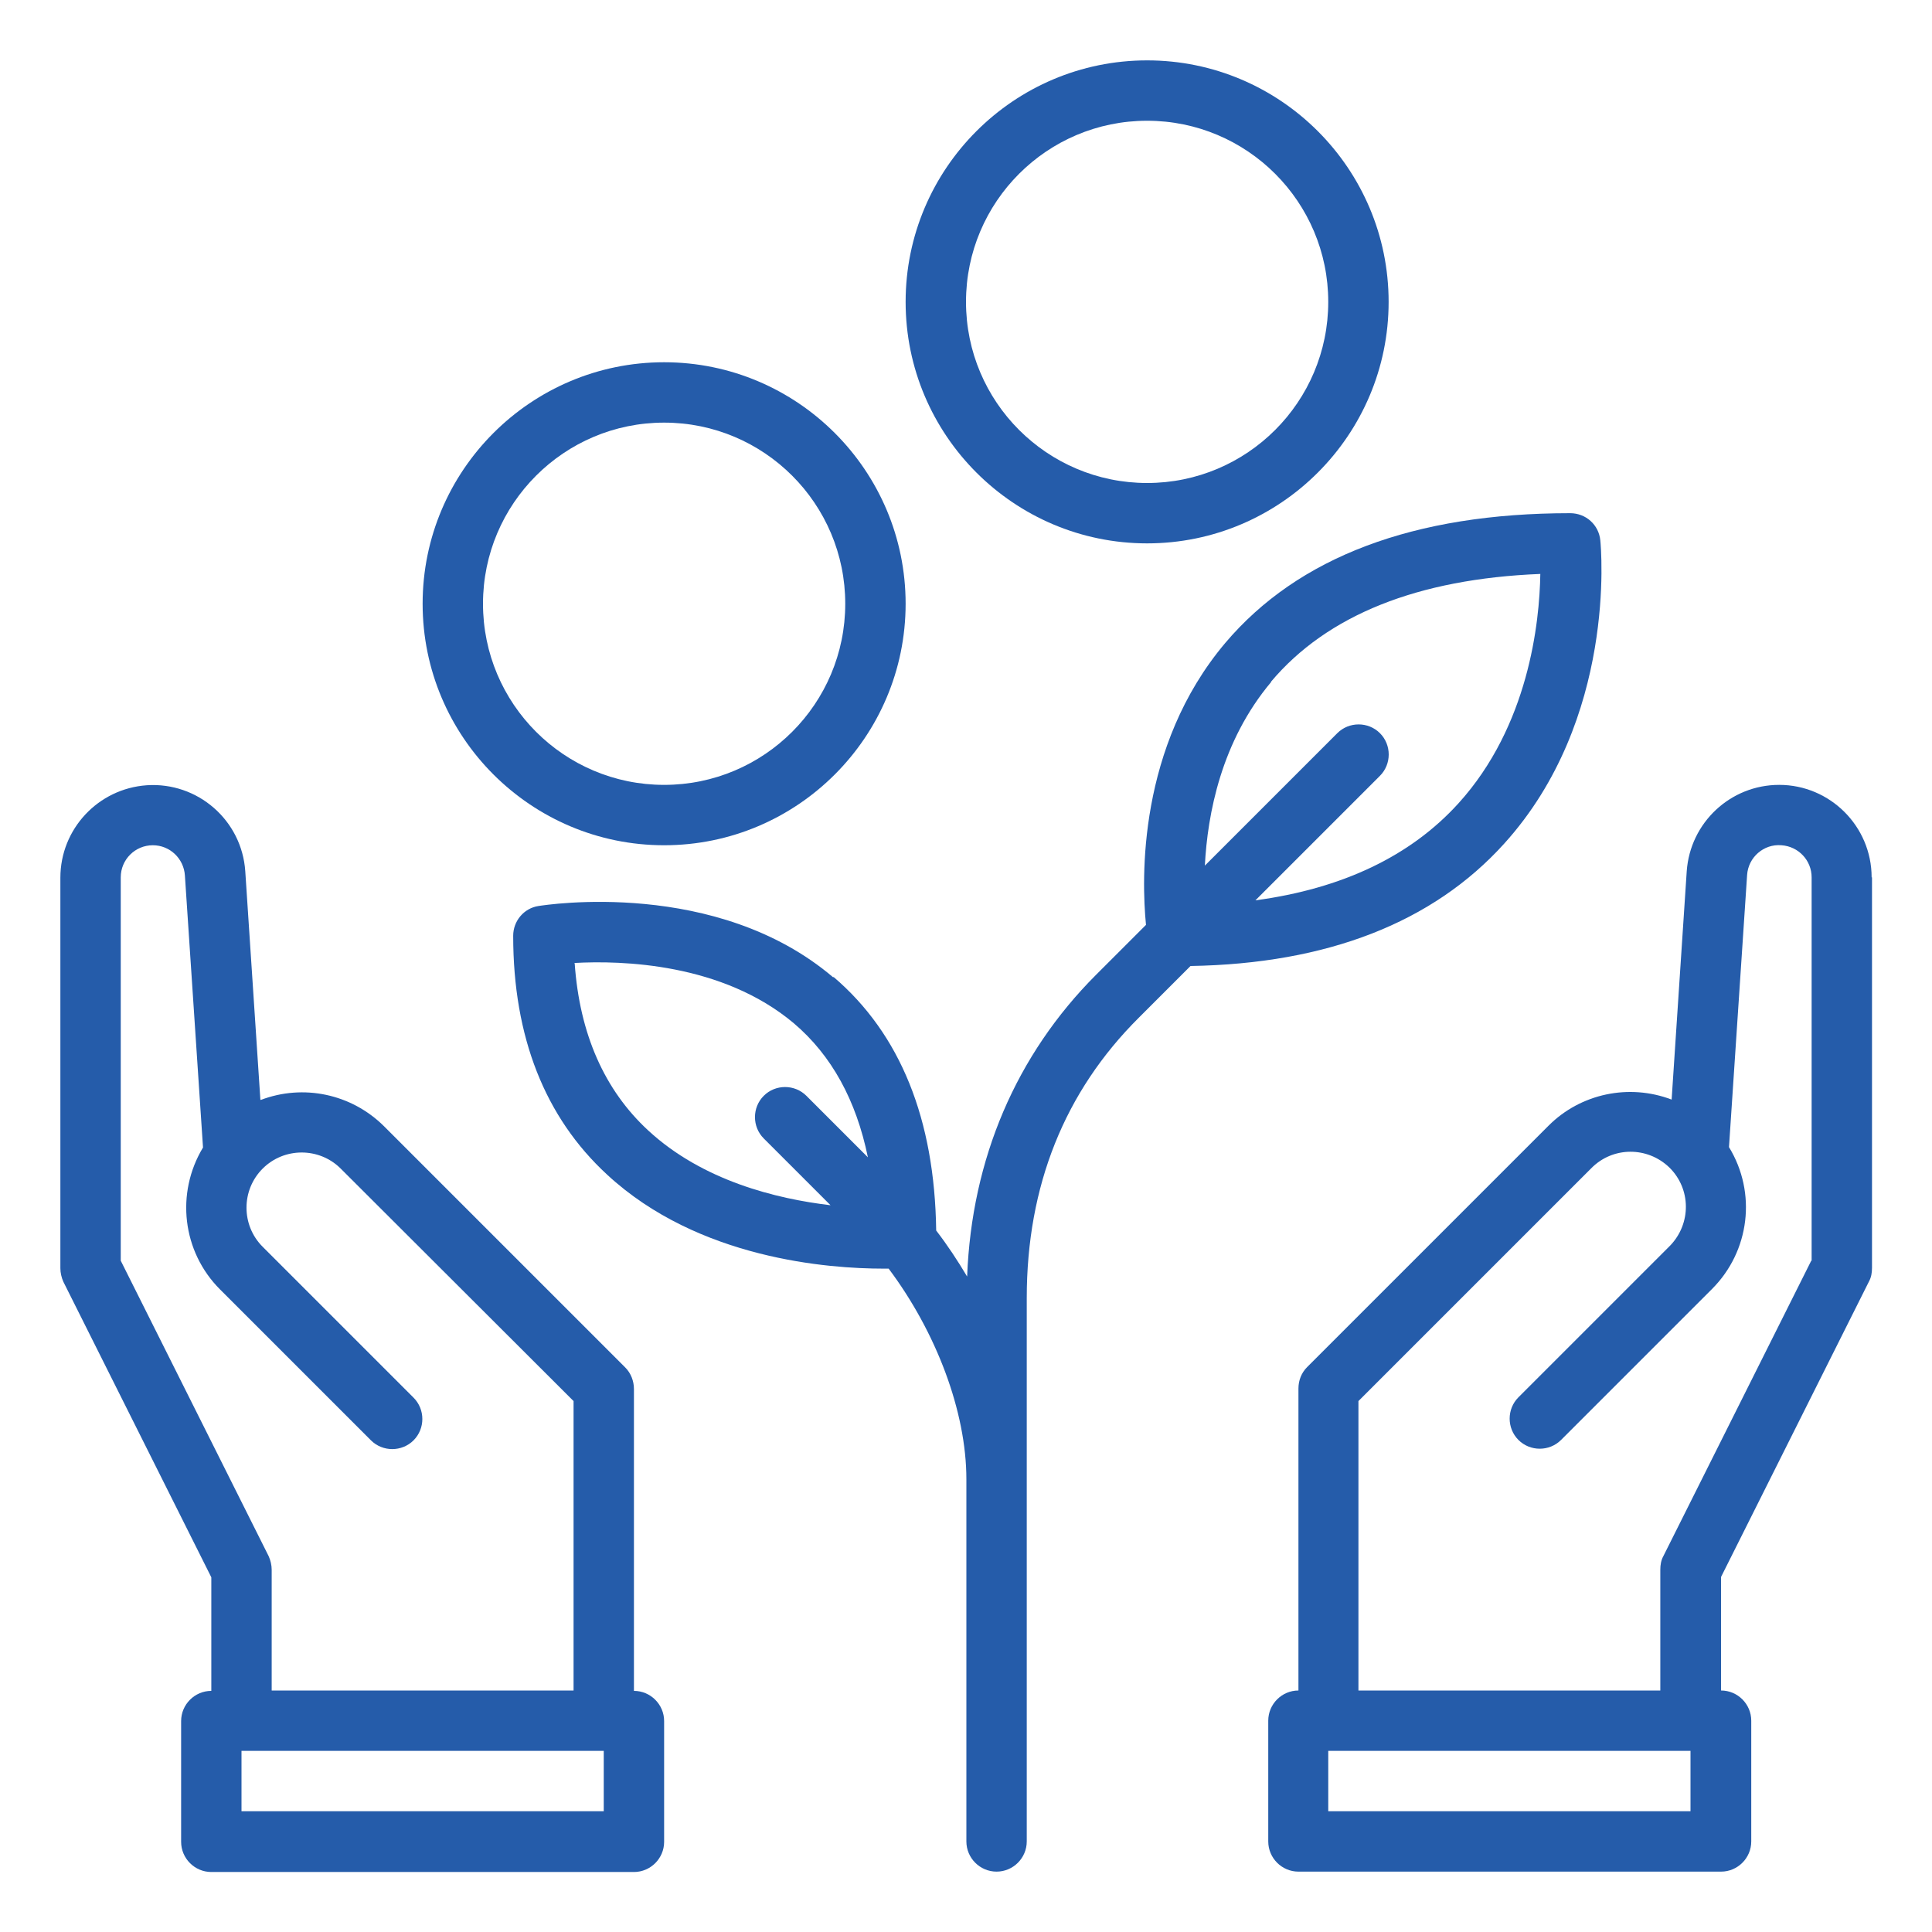
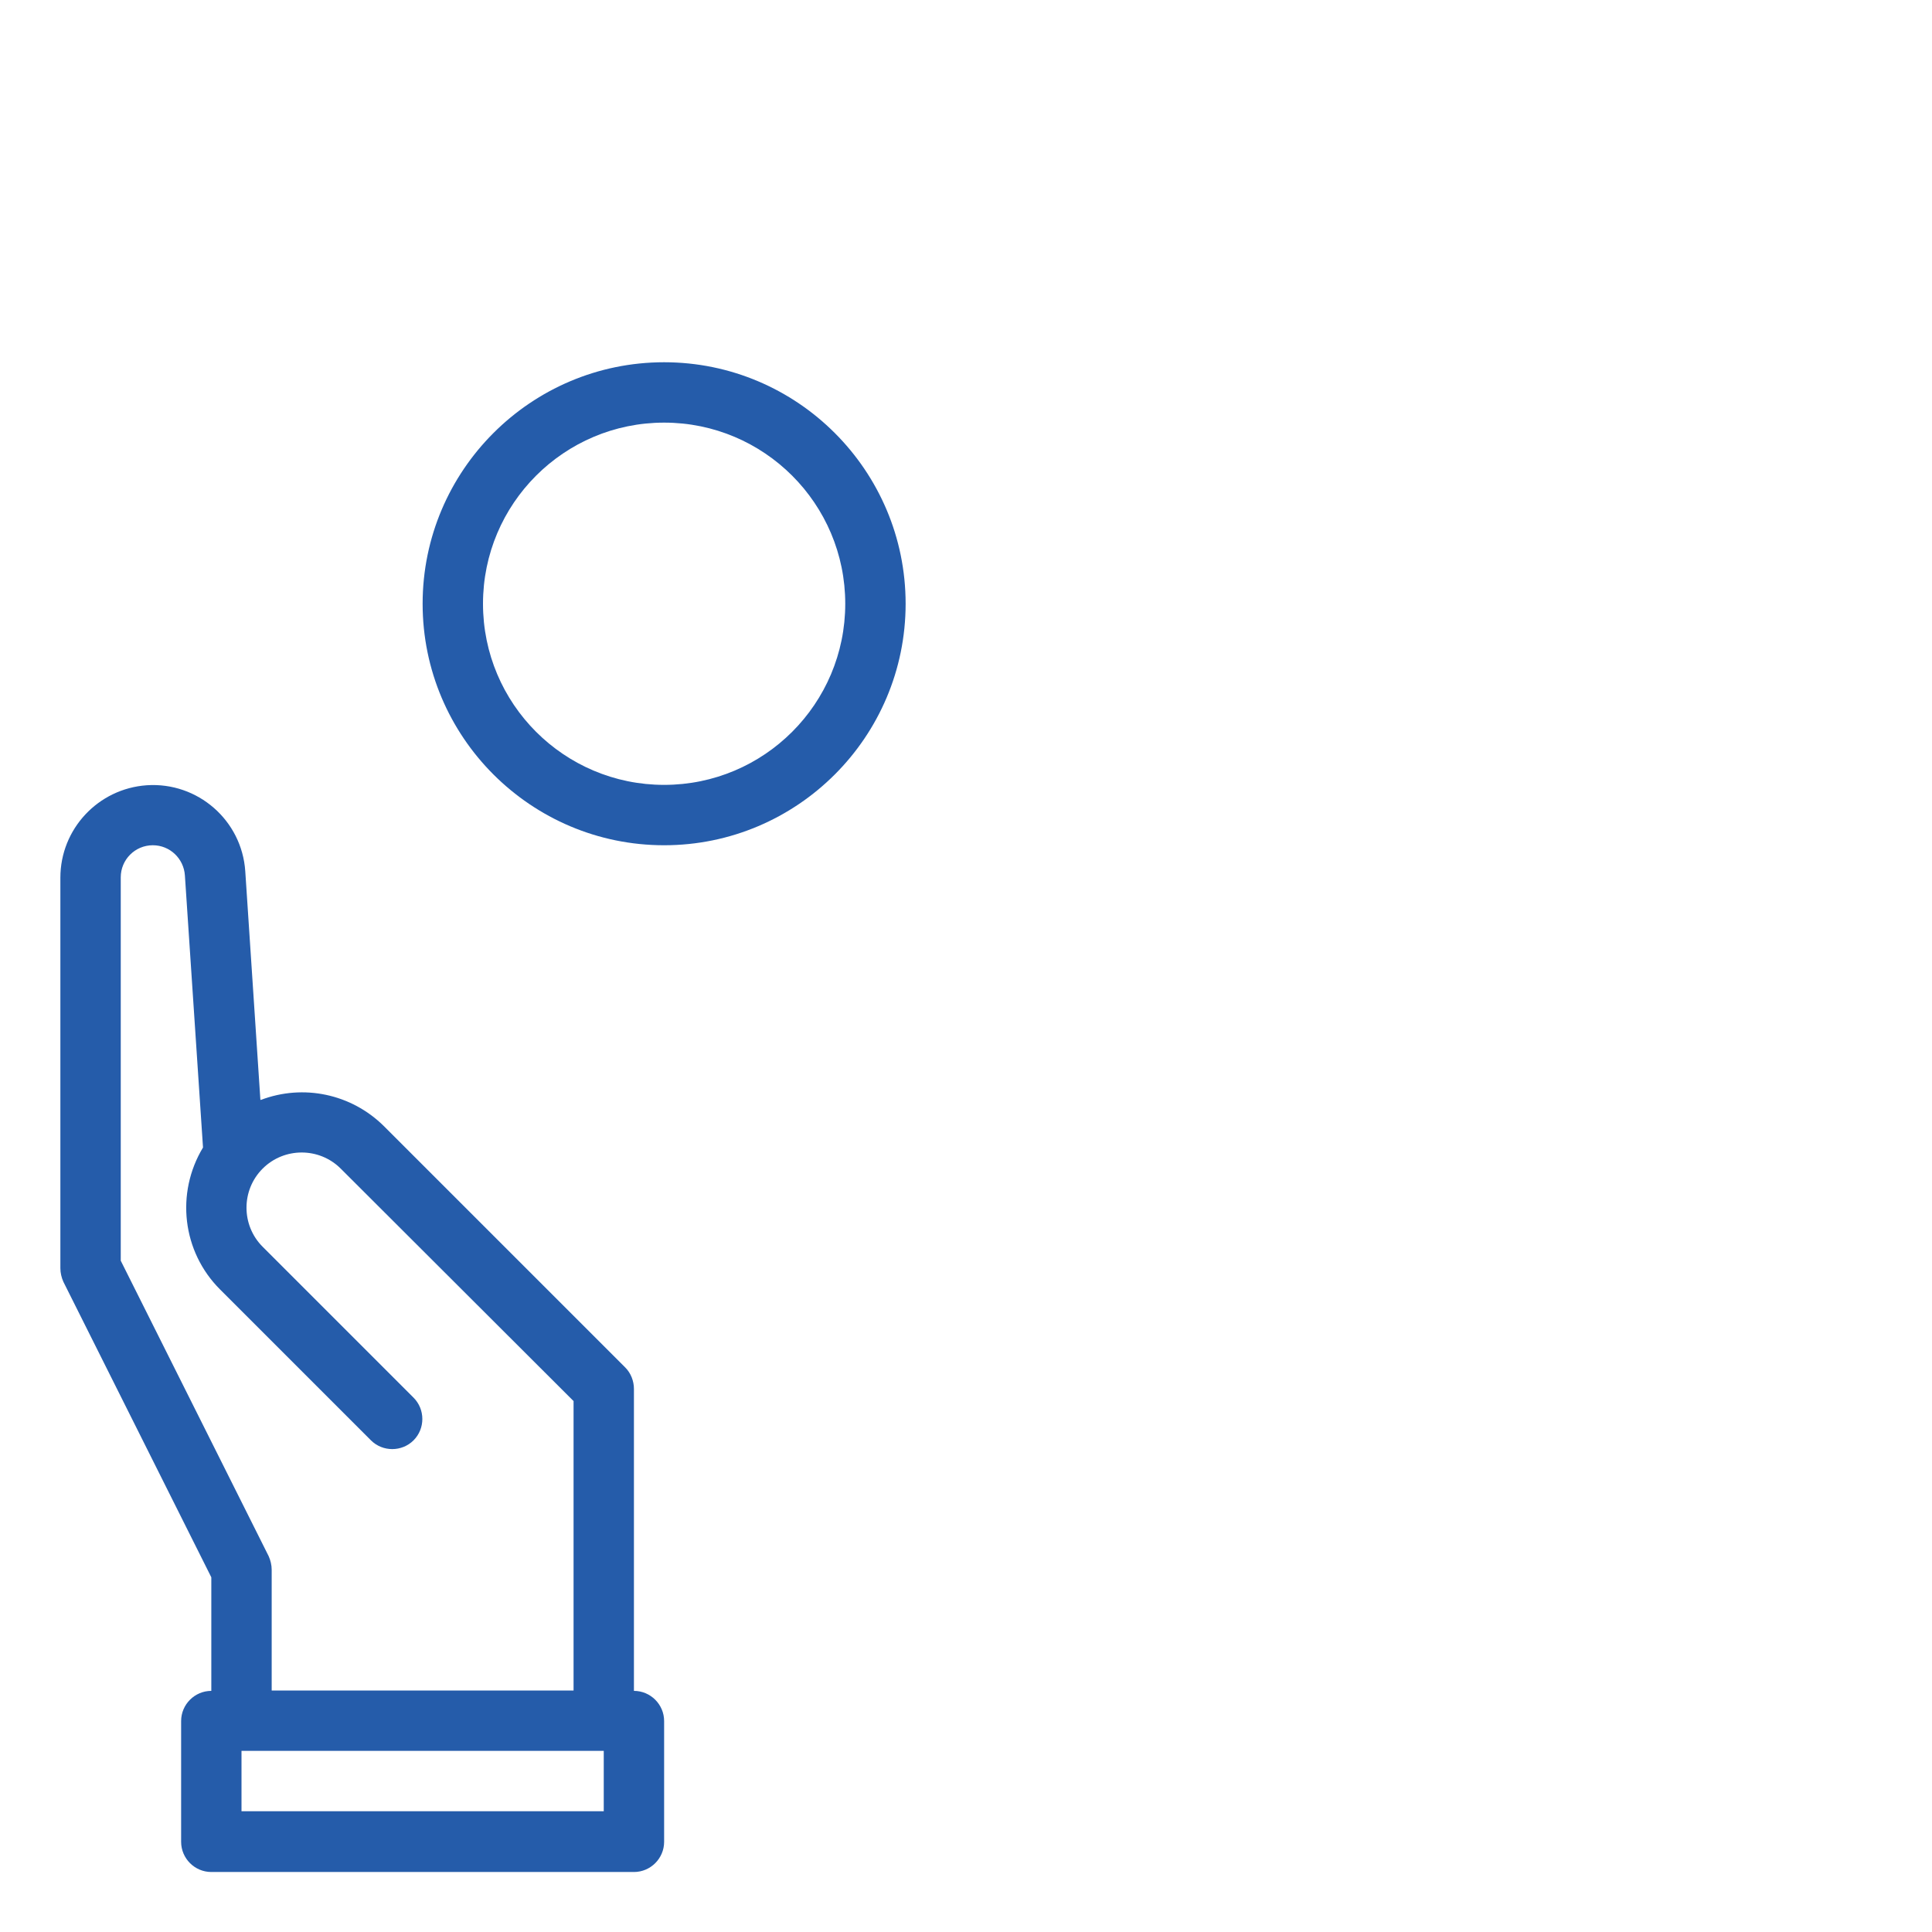
<svg xmlns="http://www.w3.org/2000/svg" id="Outline" version="1.1" viewBox="0 0 512 512">
  <defs>
    <style> .st0 { fill: #255caa; } </style>
  </defs>
  <path class="st0" d="M176,96c-35.3,0-64,28.7-64,64s28.7,64,64,64,64-28.7,64-64c0-35.3-28.7-64-64-64ZM176,208c-26.5,0-48-21.5-48-48s21.5-48,48-48,48,21.5,48,48c0,26.5-21.5,48-48,48Z" />
-   <path class="st0" d="M368,80c0-35.3-28.7-64-64-64s-64,28.7-64,64,28.7,64,64,64c35.3,0,64-28.7,64-64ZM256,80c0-26.5,21.5-48,48-48s48,21.5,48,48-21.5,48-48,48c-26.5,0-48-21.5-48-48Z" />
  <path class="st0" d="M69,291.4l-4-60.5c-.9-13.5-12.6-23.7-26.1-22.8-12.9.9-22.9,11.6-22.9,24.5v103.5c0,1.2.3,2.5.8,3.6l39.2,78.3v30.1c-4.4,0-8,3.6-8,8v32c0,4.4,3.6,8,8,8h112c4.4,0,8-3.6,8-8v-32c0-4.4-3.6-8-8-8v-80c0-2.1-.8-4.2-2.3-5.7l-64-64c-8.6-8.5-21.3-11.2-32.6-6.9ZM160,480h-96v-16h96v16ZM152,448h-80v-32c0-1.2-.3-2.5-.8-3.6l-39.2-78.3v-101.6c0-4.7,3.8-8.5,8.5-8.5,4.5,0,8.2,3.5,8.5,8l4.8,72.1c-7.3,12.1-5.5,27.6,4.5,37.6l40,40c3.1,3.1,8.2,3.1,11.3,0,3.1-3.1,3.1-8.2,0-11.3h0l-40-40c-5.7-5.7-5.7-15,0-20.7,5.7-5.7,15-5.7,20.7,0l61.7,61.6v76.7Z" />
-   <path class="st0" d="M496,232.5c0-13.5-11-24.5-24.5-24.5-12.9,0-23.6,10-24.5,22.9l-4,60.5c-11.3-4.3-24.1-1.6-32.6,6.9l-64,64c-1.5,1.5-2.3,3.5-2.3,5.7v80c-4.4,0-8,3.6-8,8v32c0,4.4,3.6,8,8,8h112c4.4,0,8-3.6,8-8v-32c0-4.4-3.6-8-8-8v-30.1l39.2-78.3c.6-1.1.8-2.3.8-3.6v-103.5ZM448,480h-96v-16h96v16ZM480,334.1l-39.2,78.3c-.6,1.1-.8,2.3-.8,3.6v32h-80v-76.7l61.7-61.7c5.7-5.8,14.9-5.8,20.7-.2,5.8,5.7,5.8,14.9.2,20.7,0,0-.1.1-.2.2l-40,40c-3.1,3.1-3.1,8.2,0,11.3s8.2,3.1,11.3,0l40-40c10-10,11.9-25.5,4.5-37.6l4.8-72.1c.3-4.7,4.4-8.3,9.1-7.9,4.5.3,8,4,8,8.5v101.6Z" />
-   <path class="st0" d="M220.8,259c-30.9-26.3-76.1-19.2-78.1-18.9-3.9.6-6.7,4-6.7,7.9,0,26.8,8.4,48.1,24.9,63.3,24.2,22.4,58.8,24.9,73.2,24.9s.9,0,1.4,0c12.6,16.8,20.6,37.9,20.6,55.8v96c0,4.4,3.6,8,8,8s8-3.6,8-8v-144c0-29.7,10-54.7,29.7-74.3l13.7-13.7c36.2-.6,64.2-11.5,83.1-32.4,29.9-33,25.7-78.4,25.5-80.4-.4-4.1-3.8-7.2-8-7.2-41.4,0-72.1,11.6-91.4,34.4-23.2,27.5-22.2,62.6-21,74.7l-13.2,13.2c-21.2,21.2-33,48.8-34.2,80-2.5-4.2-5.2-8.3-8.2-12.2-.4-29.5-9.5-52.1-27.2-67.2ZM336.8,180.7c14.9-17.7,38.9-27.3,71.4-28.6-.2,12.9-3.1,40.3-21.7,60.8-12.7,14-30.8,22.6-53.8,25.7l33-33c3.1-3.1,3.1-8.2,0-11.3s-8.2-3.1-11.3,0l-35.1,35.1c.7-13.6,4.3-32.9,17.6-48.7h0ZM152.2,255.2c12.5-.7,39.2,0,58.2,16,10,8.5,16.5,20.4,19.6,35.5l-16.3-16.3c-3.1-3.1-8.2-3.1-11.3,0s-3.1,8.2,0,11.3l17.7,17.7c-14.4-1.7-33.9-6.5-48.3-19.8-11.6-10.7-18.2-25.6-19.5-44.3h0Z" />
</svg>